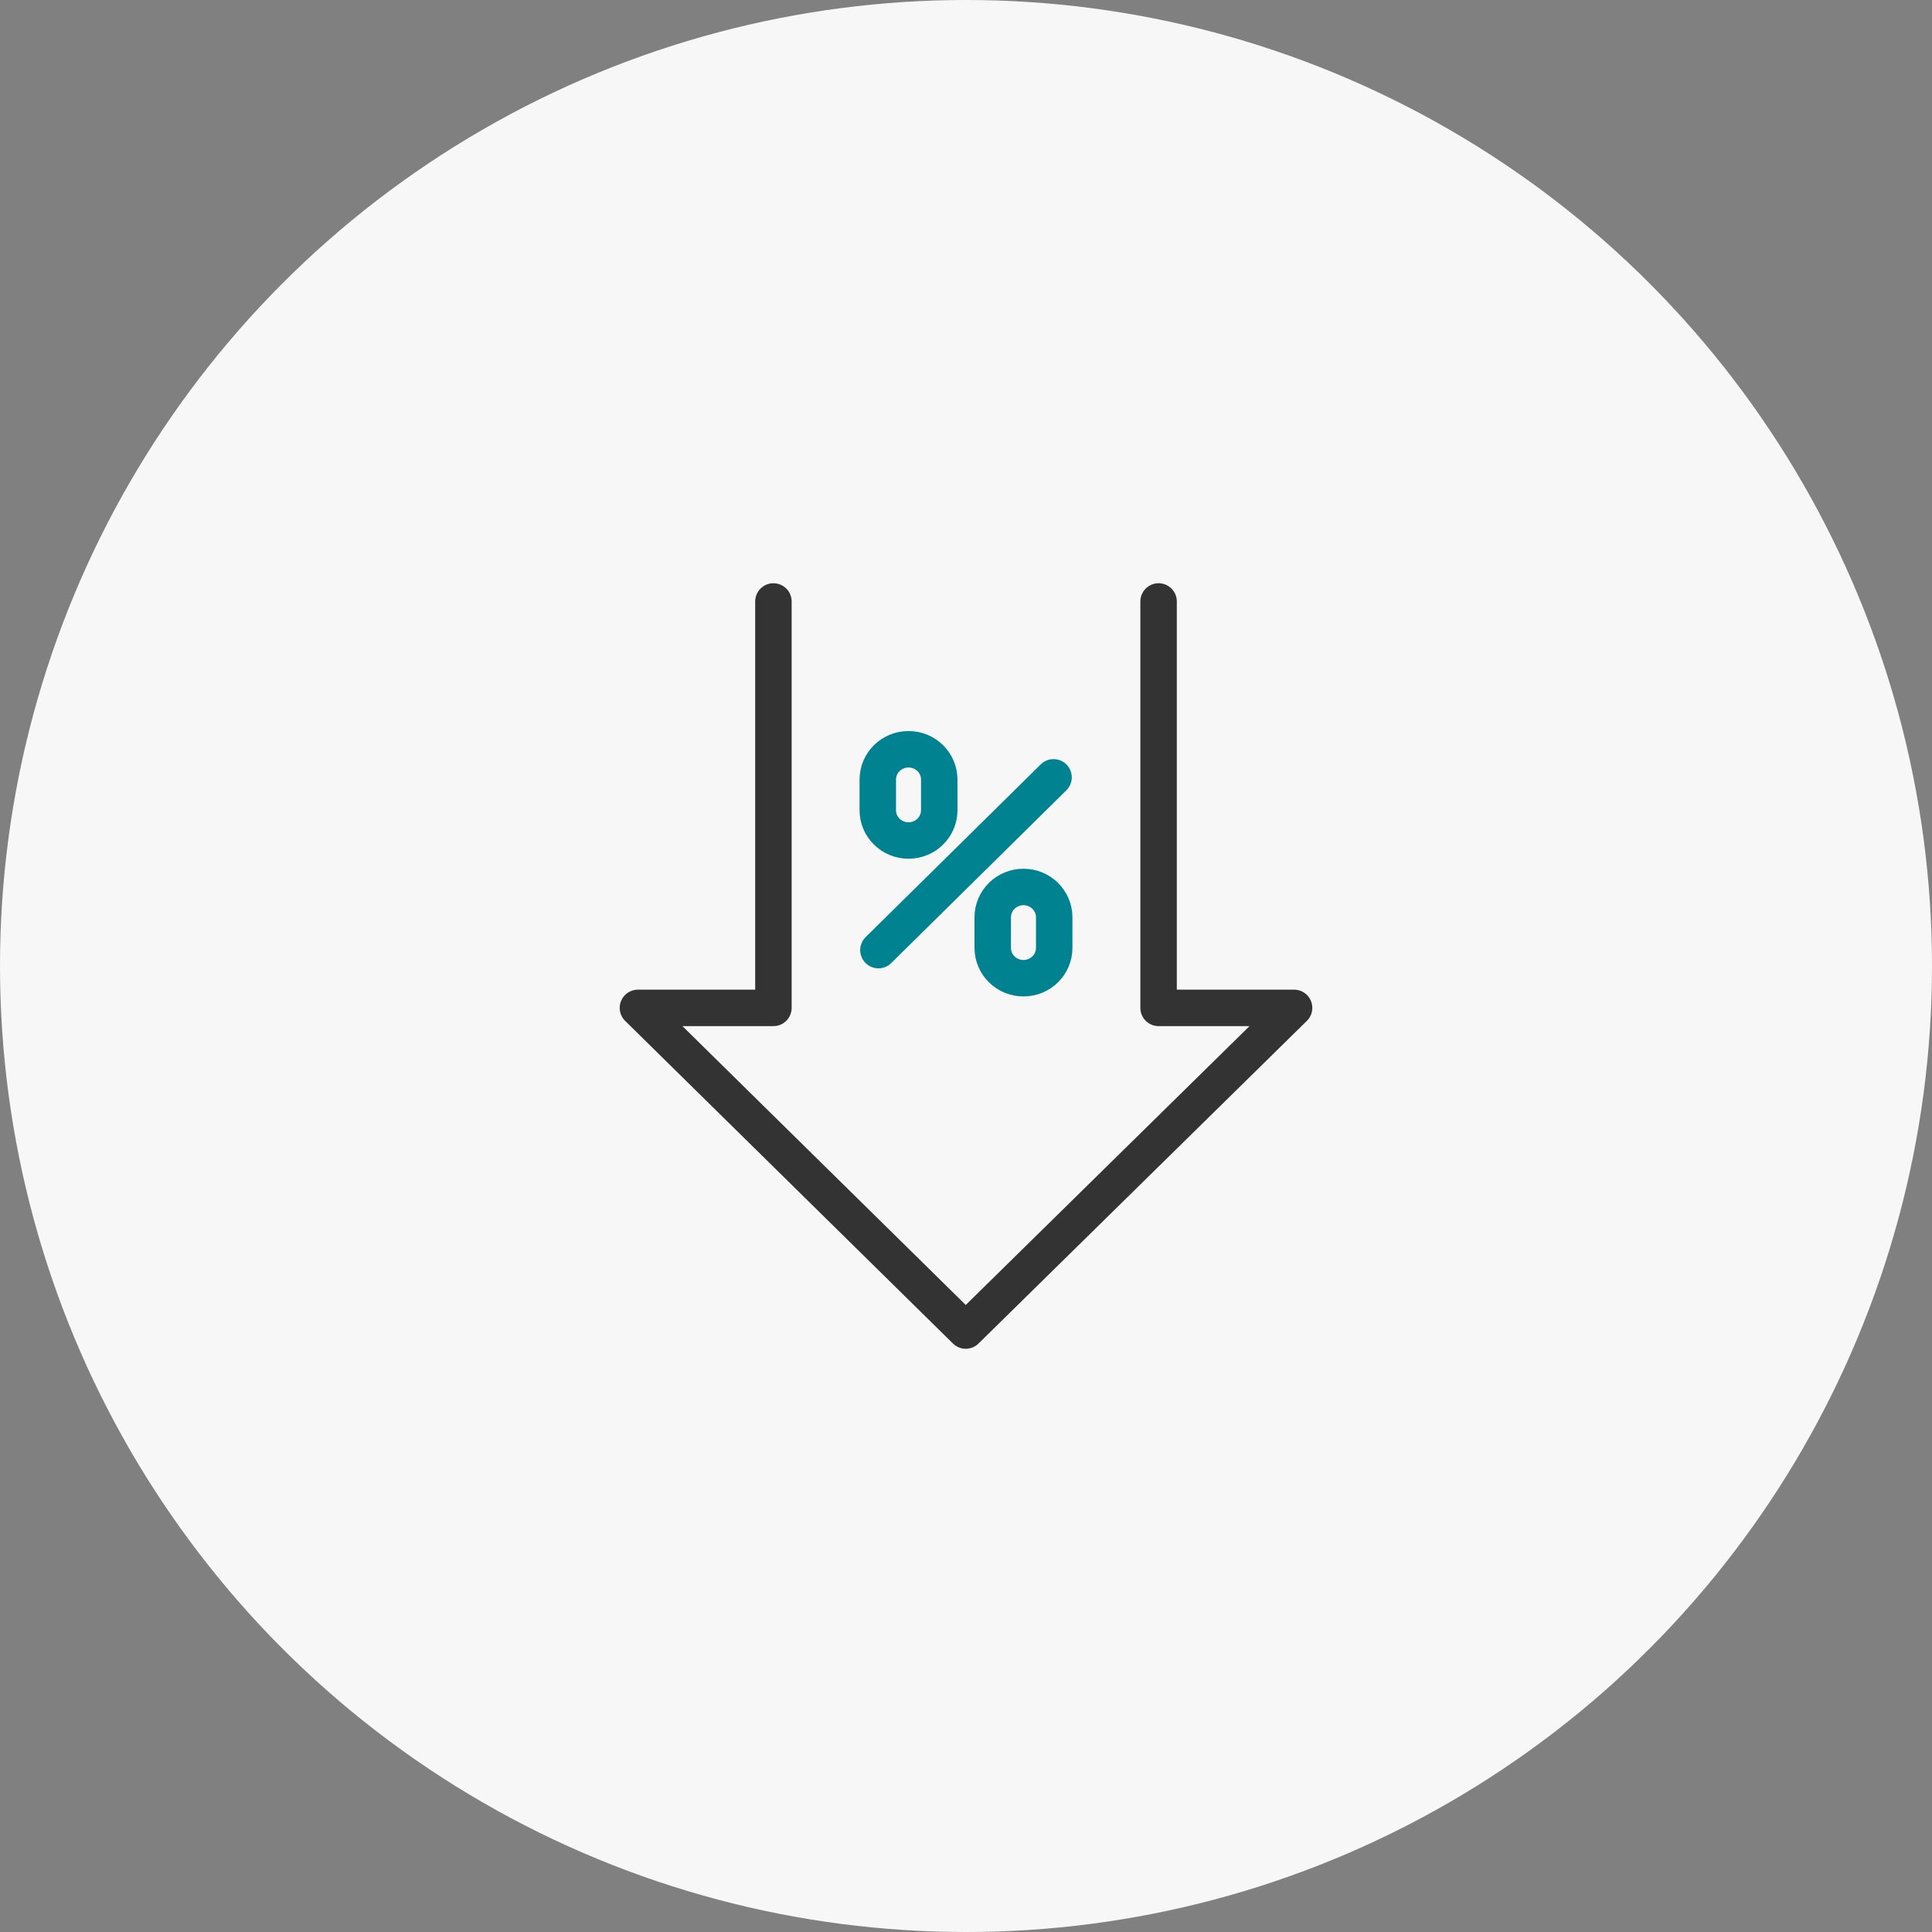
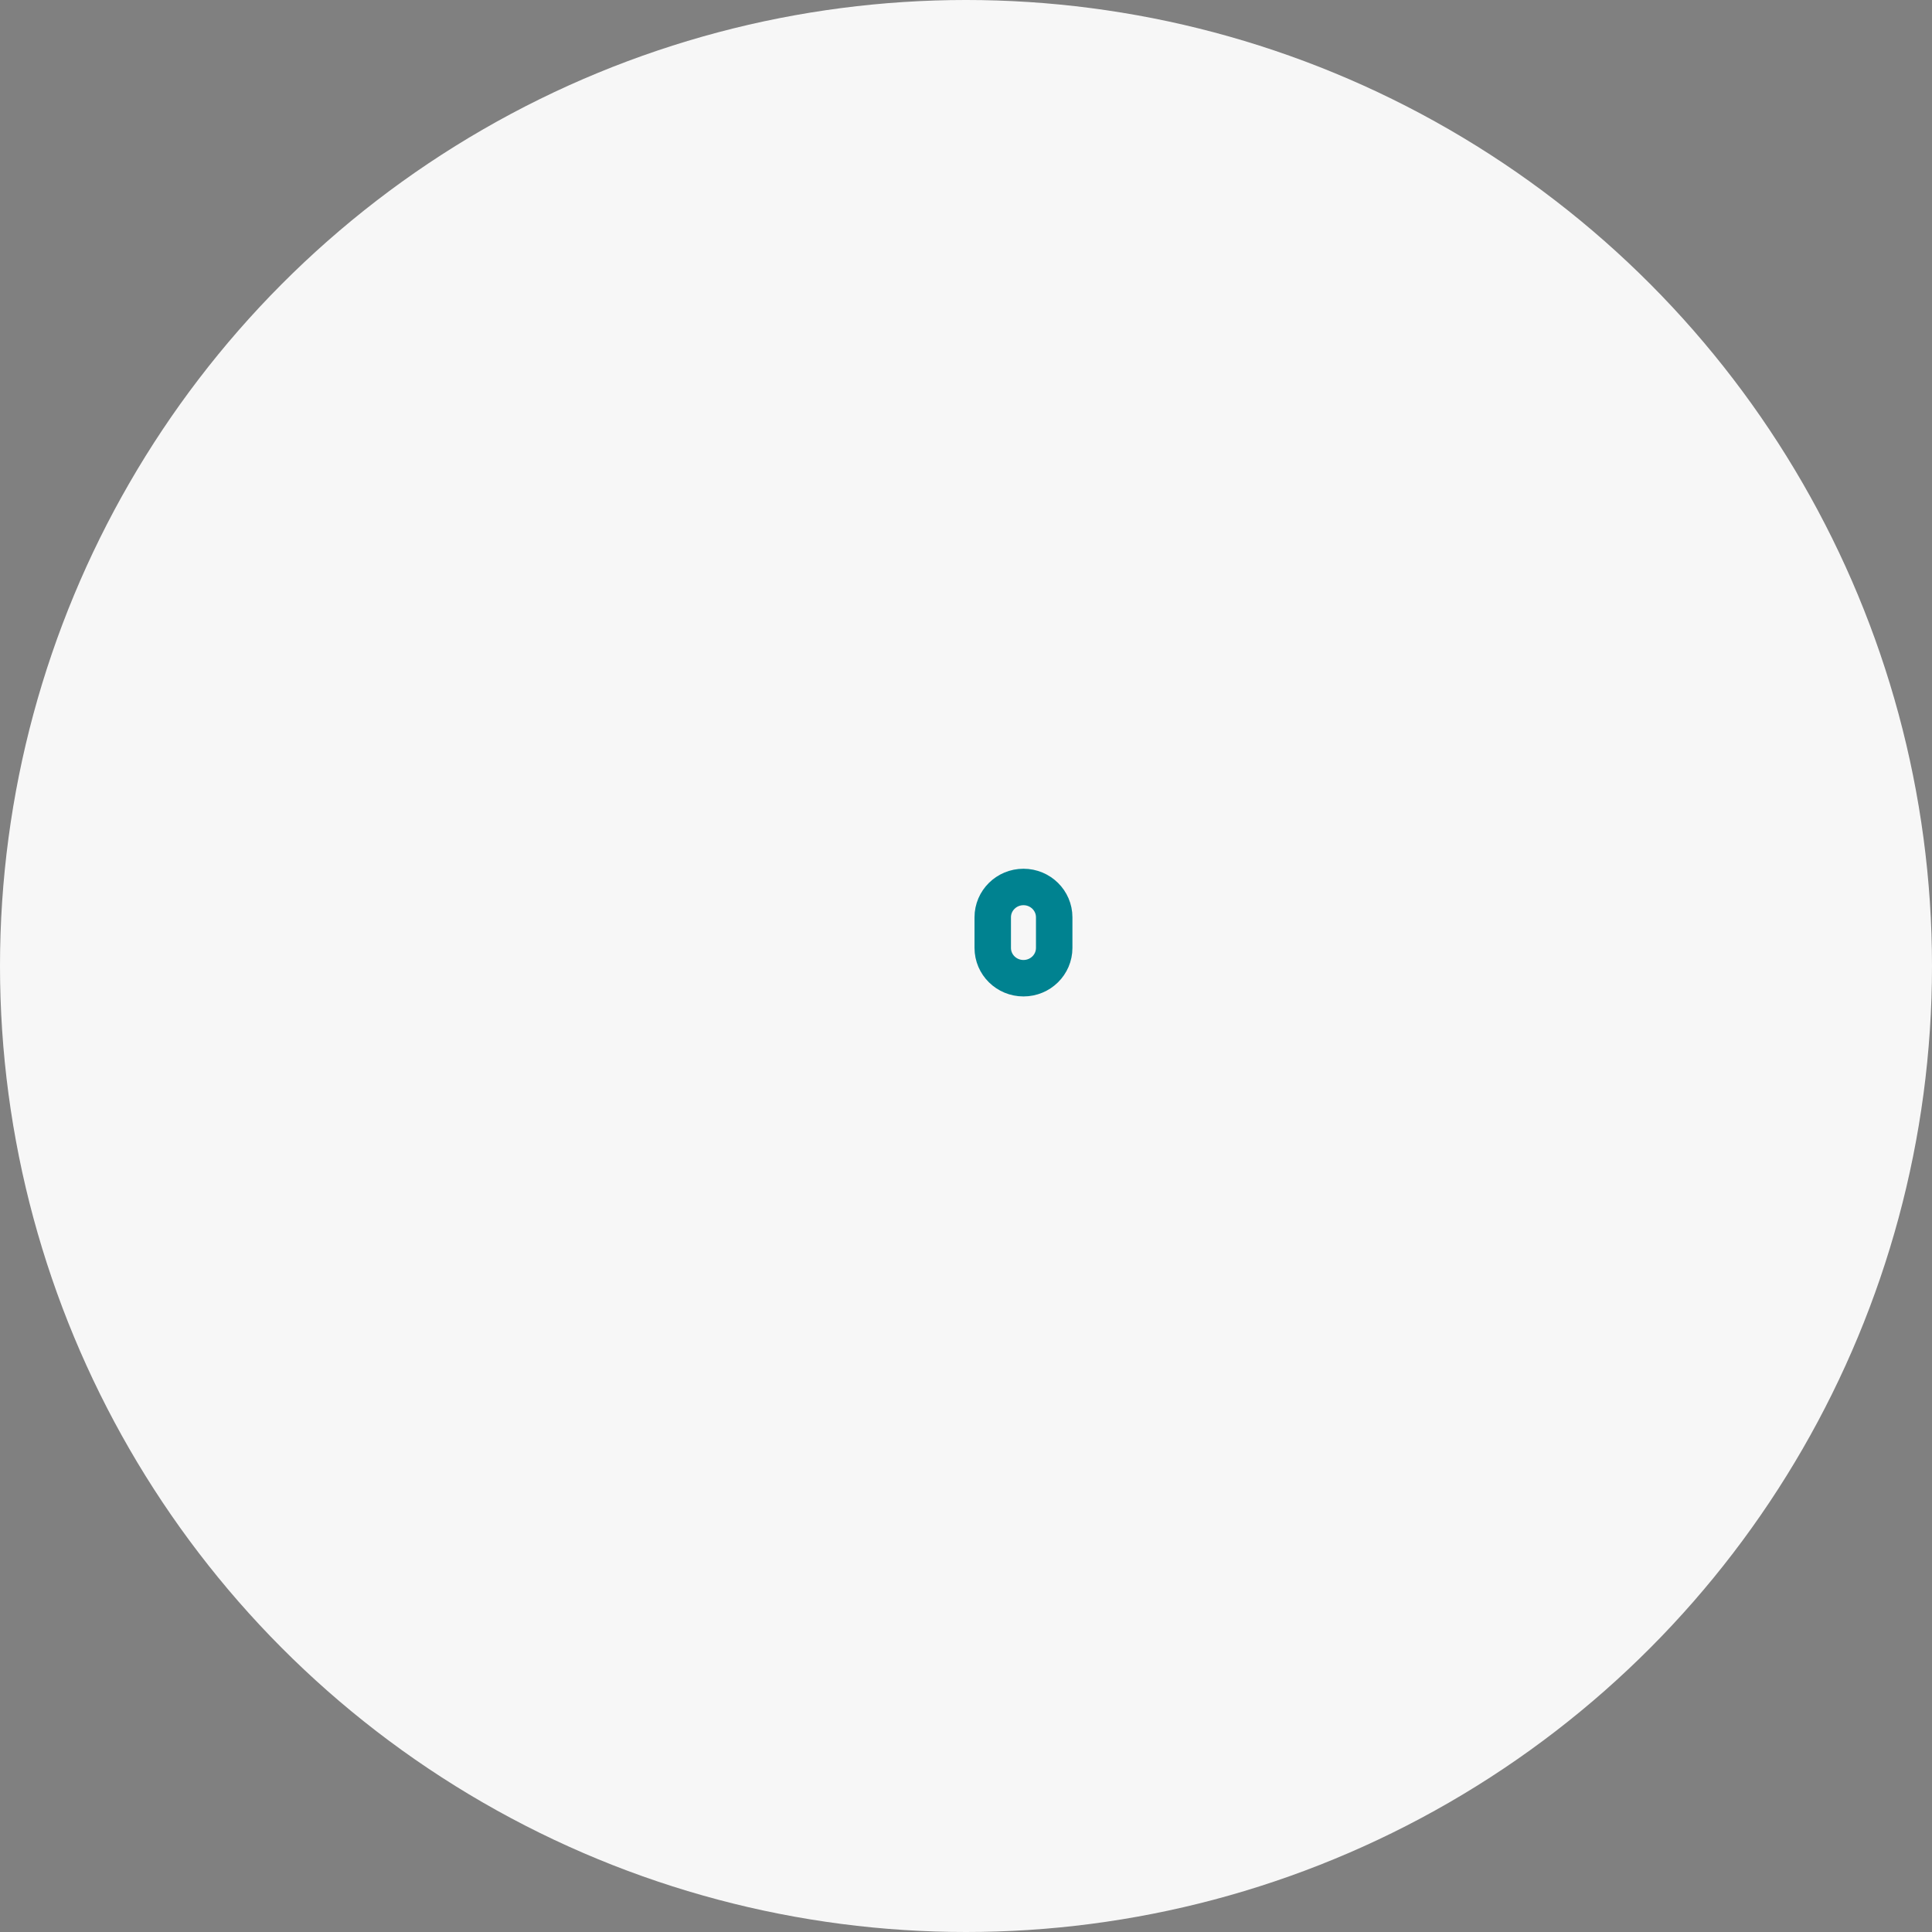
<svg xmlns="http://www.w3.org/2000/svg" width="106" height="106" viewBox="0 0 106 106" fill="none">
  <rect x="0" y="0" width="106" height="106" fill="#808080" stroke="none" />
  <circle cx="53" cy="53" r="53" fill="#F7F7F7" />
-   <path d="M63.566 33V55.298H71L52.986 73L35 55.298H42.434V33" stroke="#333333" stroke-width="2" stroke-linecap="round" stroke-linejoin="round" />
-   <path d="M48.195 52.128L57.803 42.65" stroke="#008290" stroke-width="2" stroke-linecap="round" stroke-linejoin="round" />
-   <path d="M49.846 46.115C48.914 46.115 48.16 45.372 48.16 44.452V42.773C48.16 41.853 48.914 41.109 49.846 41.109C50.779 41.109 51.532 41.853 51.532 42.773V44.452C51.532 45.372 50.779 46.115 49.846 46.115Z" stroke="#008290" stroke-width="2" stroke-linecap="round" stroke-linejoin="round" />
  <path d="M56.153 53.67C55.221 53.67 54.467 52.927 54.467 52.007V50.327C54.467 49.408 55.223 48.664 56.153 48.664C57.085 48.664 57.839 49.41 57.839 50.327V52.007C57.839 52.927 57.085 53.67 56.153 53.67Z" stroke="#008290" stroke-width="2" stroke-linecap="round" stroke-linejoin="round" />
</svg>